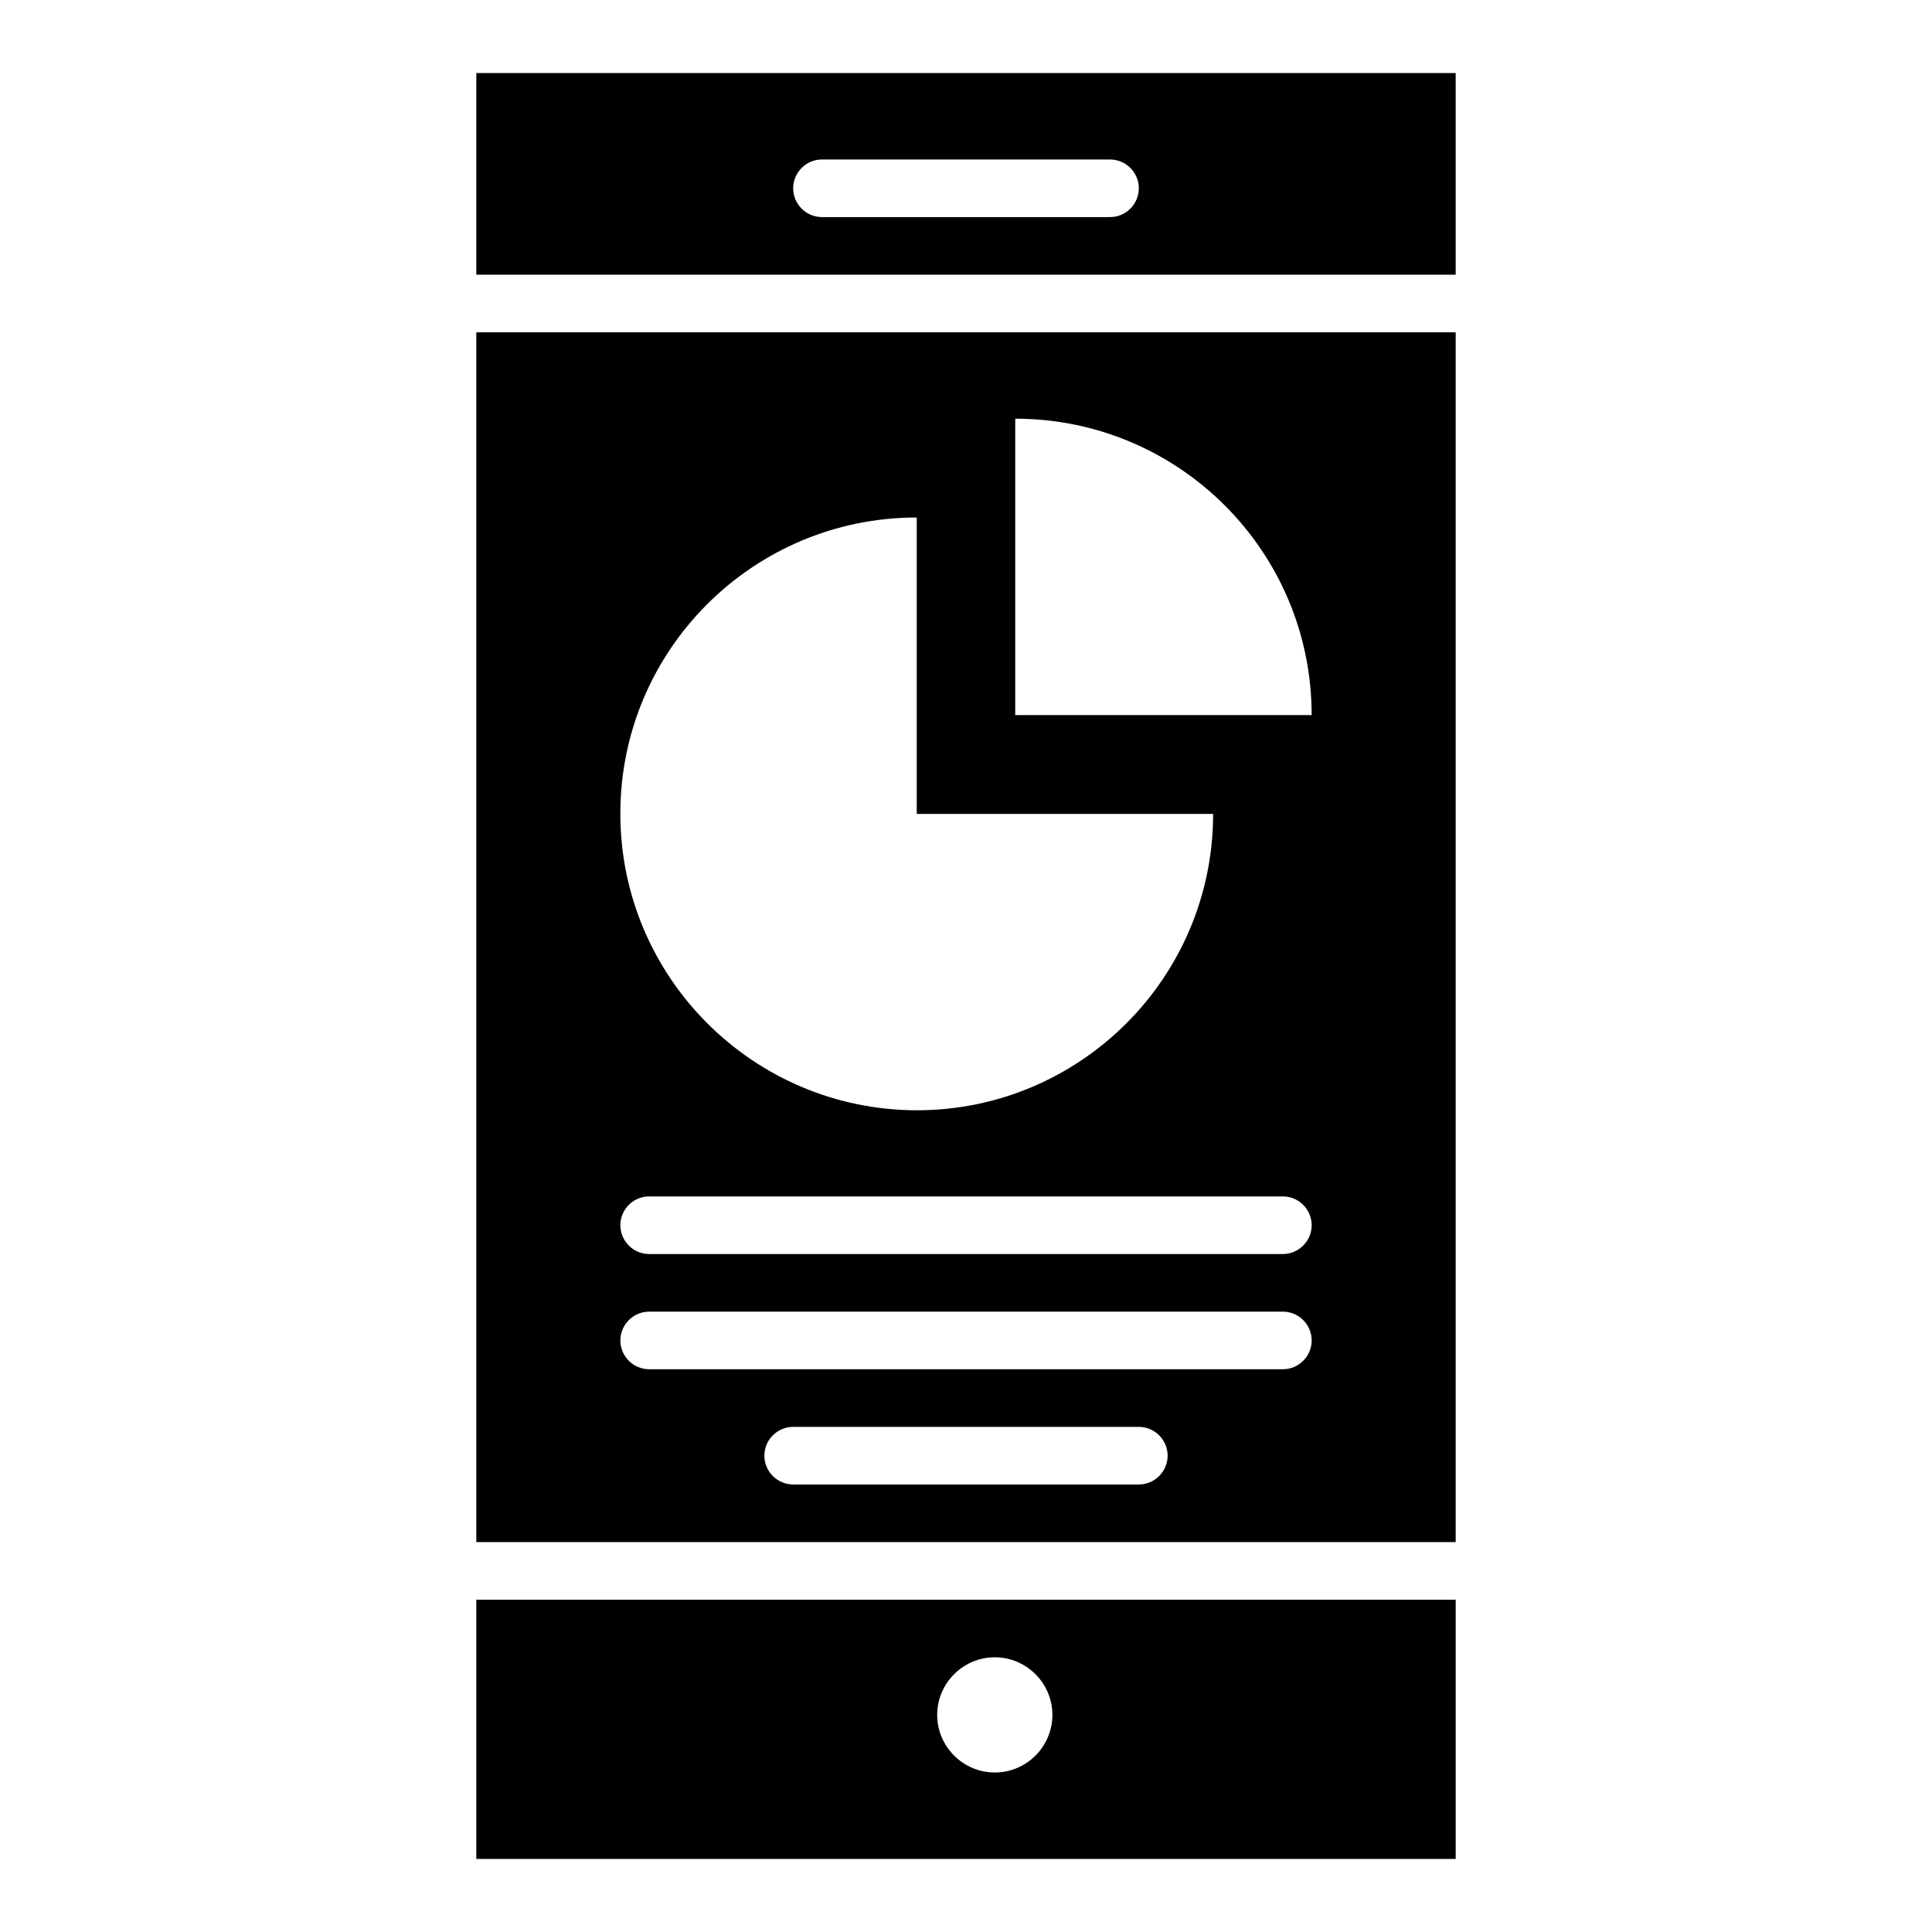
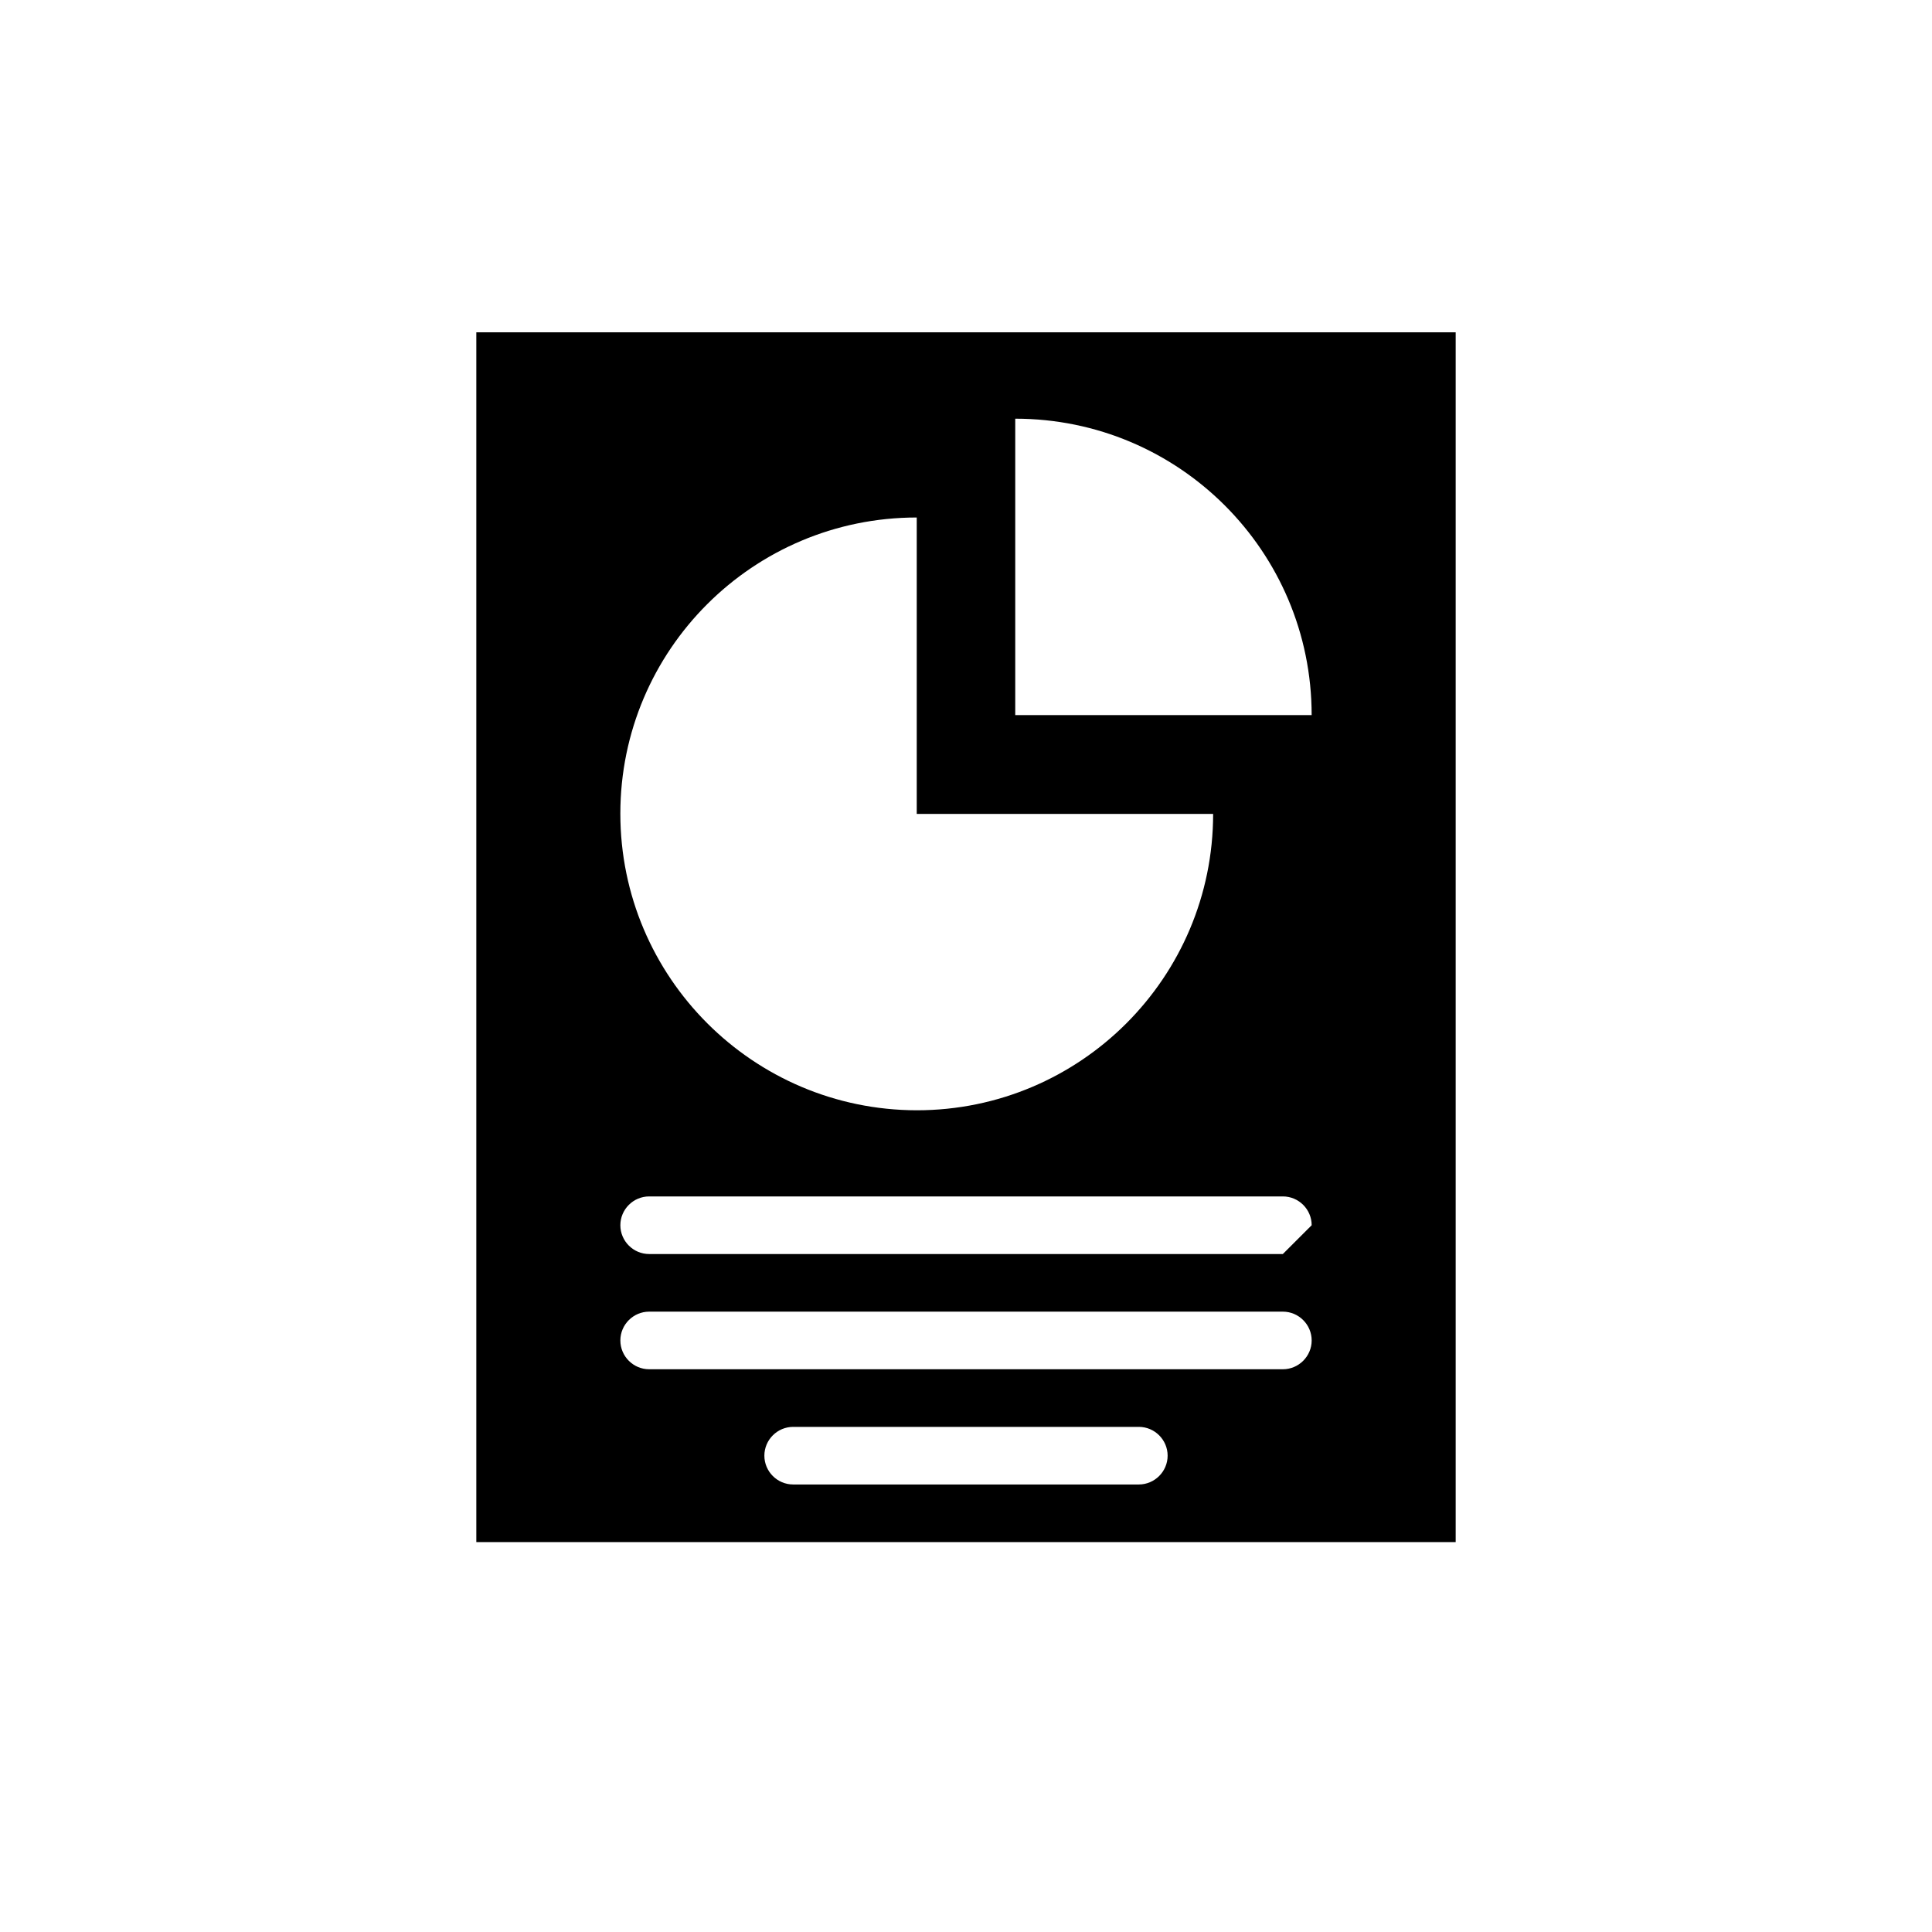
<svg xmlns="http://www.w3.org/2000/svg" fill="#000000" width="800px" height="800px" version="1.1" viewBox="144 144 512 512">
  <g>
-     <path d="m529.77 232.06h-259.54v320.61h259.54zm-116.72 22.898c43.359 0 78.551 35.117 78.551 78.551h-78.551zm-26.105 26.184v78.547h78.547c0 43.359-35.191 78.547-78.547 78.547-43.359-0.074-78.547-35.262-78.547-78.621 0-43.359 35.188-78.473 78.547-78.473zm58.855 256.26h-91.602c-4.199 0-7.633-3.434-7.633-7.633s3.434-7.633 7.633-7.633h91.602c4.199 0 7.633 3.434 7.633 7.633 0 4.195-3.438 7.633-7.633 7.633zm38.164-30.535h-167.93c-4.199 0-7.633-3.434-7.633-7.633s3.434-7.633 7.633-7.633h167.94c4.199 0 7.633 3.434 7.633 7.633s-3.438 7.633-7.637 7.633zm0-30.535h-167.93c-4.199 0-7.633-3.434-7.633-7.633s3.434-7.633 7.633-7.633h167.94c4.199 0 7.633 3.434 7.633 7.633s-3.438 7.633-7.637 7.633z" />
-     <path d="m529.77 216.8v-53.438h-259.54v53.434zm-167.94-30.535h76.336c4.199 0 7.633 3.434 7.633 7.633s-3.434 7.633-7.633 7.633h-76.336c-4.199 0-7.633-3.434-7.633-7.633s3.434-7.633 7.633-7.633z" />
-     <path d="m270.23 567.93v68.703h259.54v-68.703zm137.4 45.801c-8.398 0-15.266-6.871-15.266-15.266 0-8.398 6.871-15.266 15.266-15.266 8.398 0 15.266 6.871 15.266 15.266 0 8.398-6.871 15.266-15.266 15.266z" />
+     <path d="m529.77 232.06h-259.54v320.61h259.54zm-116.72 22.898c43.359 0 78.551 35.117 78.551 78.551h-78.551zm-26.105 26.184v78.547h78.547c0 43.359-35.191 78.547-78.547 78.547-43.359-0.074-78.547-35.262-78.547-78.621 0-43.359 35.188-78.473 78.547-78.473zm58.855 256.26h-91.602c-4.199 0-7.633-3.434-7.633-7.633s3.434-7.633 7.633-7.633h91.602c4.199 0 7.633 3.434 7.633 7.633 0 4.195-3.438 7.633-7.633 7.633zm38.164-30.535h-167.93c-4.199 0-7.633-3.434-7.633-7.633s3.434-7.633 7.633-7.633h167.94c4.199 0 7.633 3.434 7.633 7.633s-3.438 7.633-7.637 7.633zm0-30.535h-167.93c-4.199 0-7.633-3.434-7.633-7.633s3.434-7.633 7.633-7.633h167.94c4.199 0 7.633 3.434 7.633 7.633z" />
  </g>
</svg>